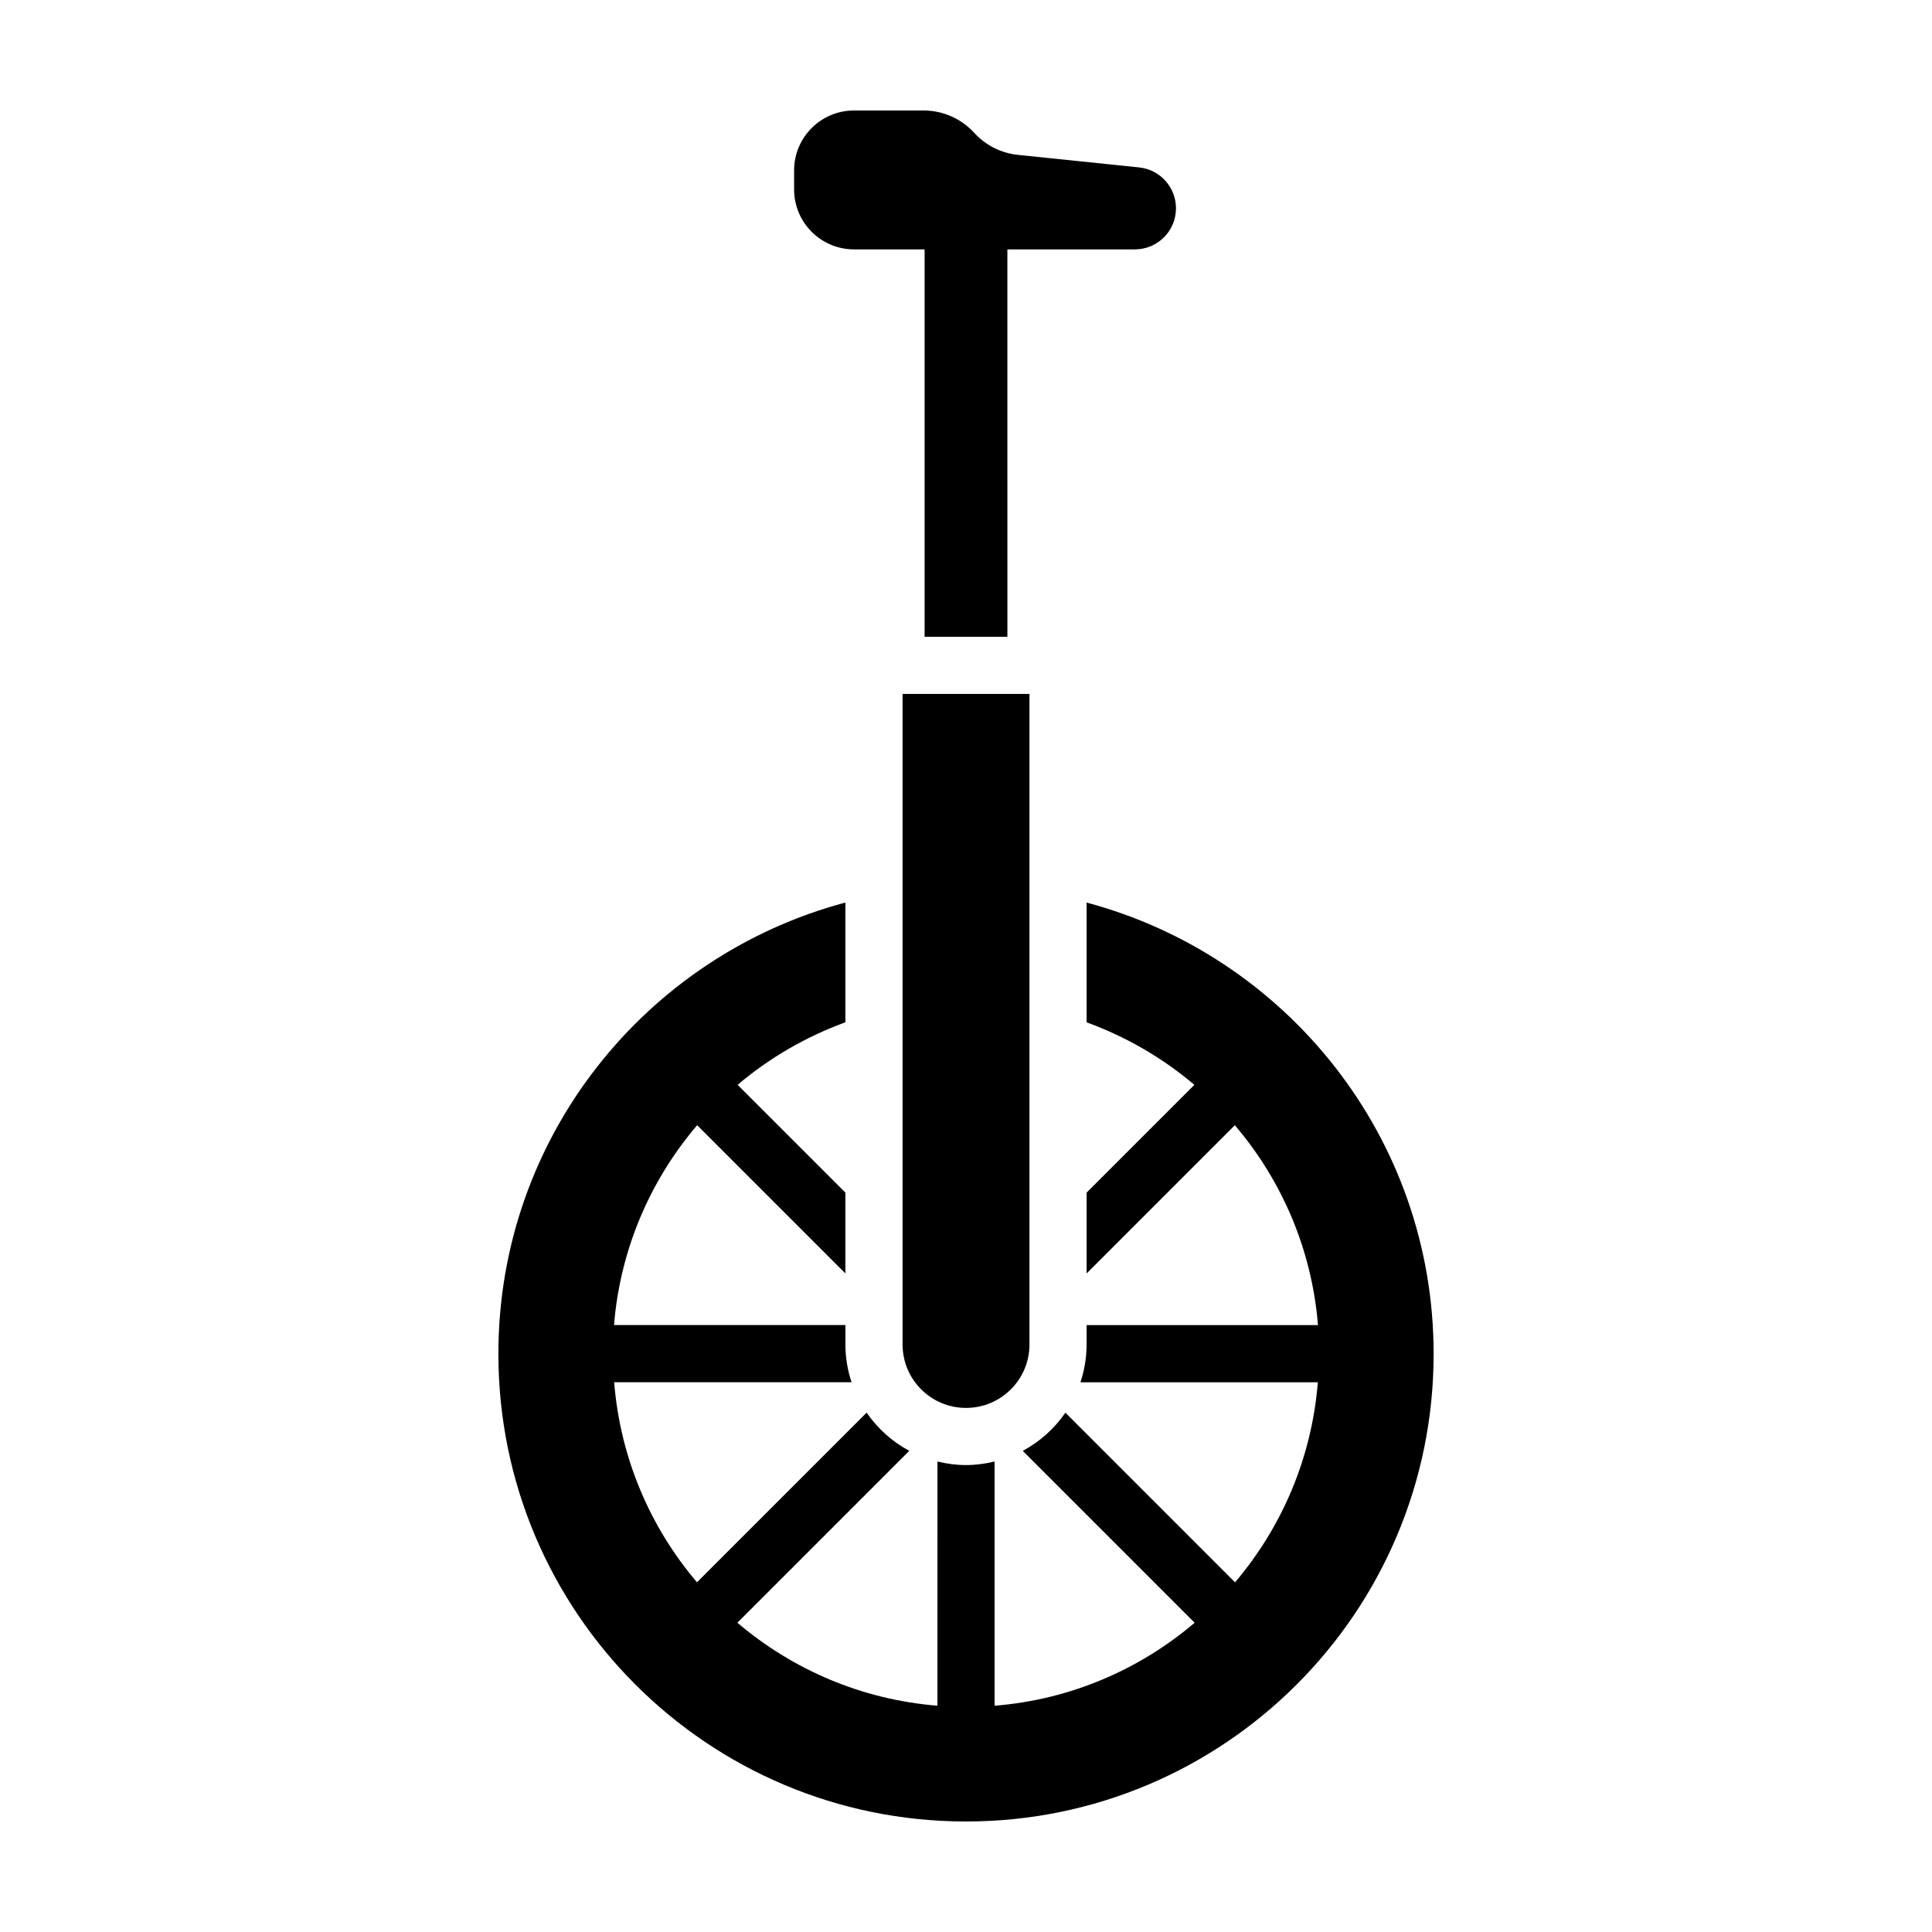
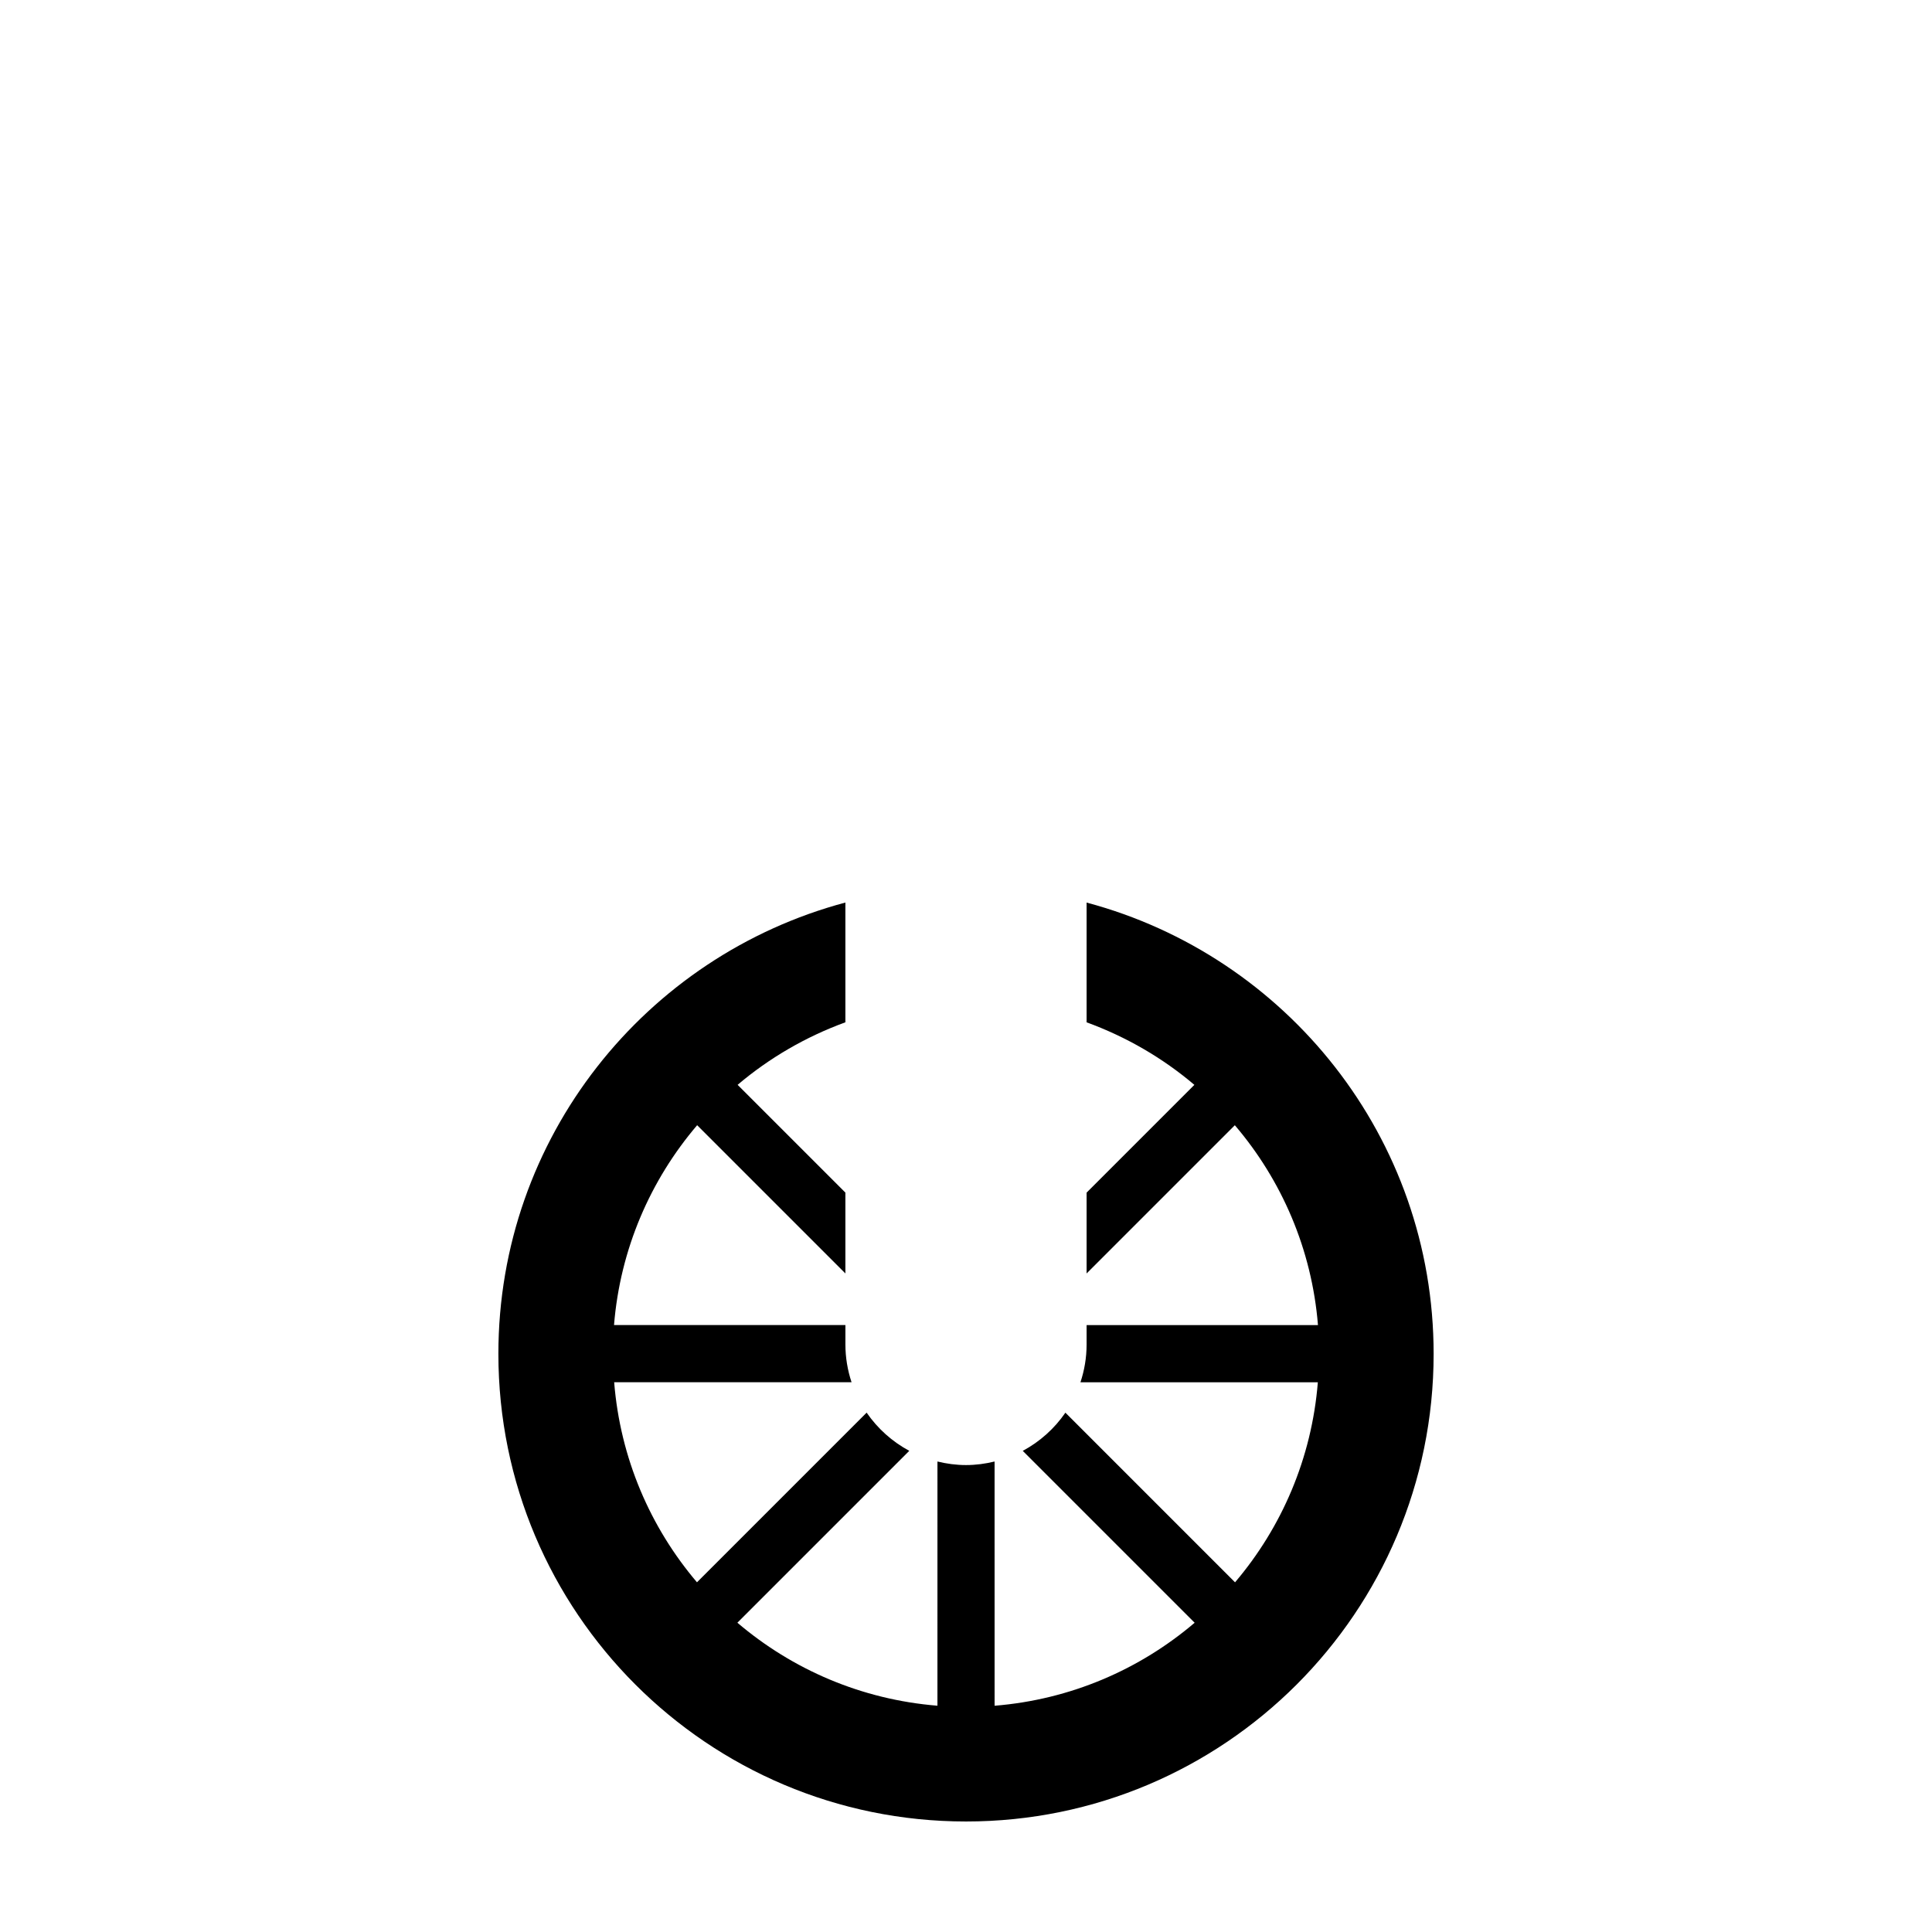
<svg xmlns="http://www.w3.org/2000/svg" fill="#000000" width="800px" height="800px" version="1.1" viewBox="144 144 512 512">
  <g>
-     <path d="m370.33 210.09h18.703v102.66h21.938l-0.004-102.66h33.789c6.016 0 10.891-4.875 10.891-10.891 0-5.582-4.219-10.258-9.77-10.832l-32.109-3.324c-4.445-0.457-8.566-2.535-11.578-5.828-3.449-3.785-8.332-5.934-13.449-5.934h-18.41c-8.77 0-15.887 7.113-15.887 15.887v5.039c0.004 8.77 7.117 15.883 15.887 15.883z" />
    <path d="m431.96 383.19v31.734c10.52 3.84 20.184 9.461 28.562 16.574l-28.562 28.562v21.422l39.285-39.285c12.391 14.516 20.398 32.84 22.031 52.965h-61.316v5.141c0 3.496-0.586 6.856-1.629 10.012h62.91c-1.613 20.133-9.582 38.473-21.945 53.016l-44.953-44.961c-2.898 4.211-6.769 7.691-11.301 10.121l45.551 45.551c-14.539 12.383-32.879 20.375-53.016 21.996l-0.004-64.723c-2.434 0.594-4.961 0.941-7.57 0.941s-5.141-0.348-7.57-0.941l-0.004 64.715c-20.137-1.621-38.48-9.613-53.016-21.996l45.551-45.551c-4.527-2.43-8.402-5.91-11.301-10.121l-44.961 44.961c-12.363-14.539-20.332-32.883-21.945-53.016h62.91c-1.043-3.152-1.629-6.516-1.629-10.012v-5.141h-61.32c1.633-20.121 9.648-38.449 22.031-52.965l39.285 39.285v-21.422l-28.562-28.562c8.383-7.109 18.047-12.734 28.562-16.574v-31.734c-52.922 14.113-91.961 62.234-91.961 119.6 0.004 68.453 55.488 123.93 123.93 123.93s123.92-55.48 123.92-123.92c0-57.367-39.043-105.49-91.961-119.6z" />
-     <path d="m383.19 500.3c0 9.285 7.527 16.812 16.812 16.812s16.816-7.527 16.816-16.812v-172.4h-33.629z" />
  </g>
</svg>